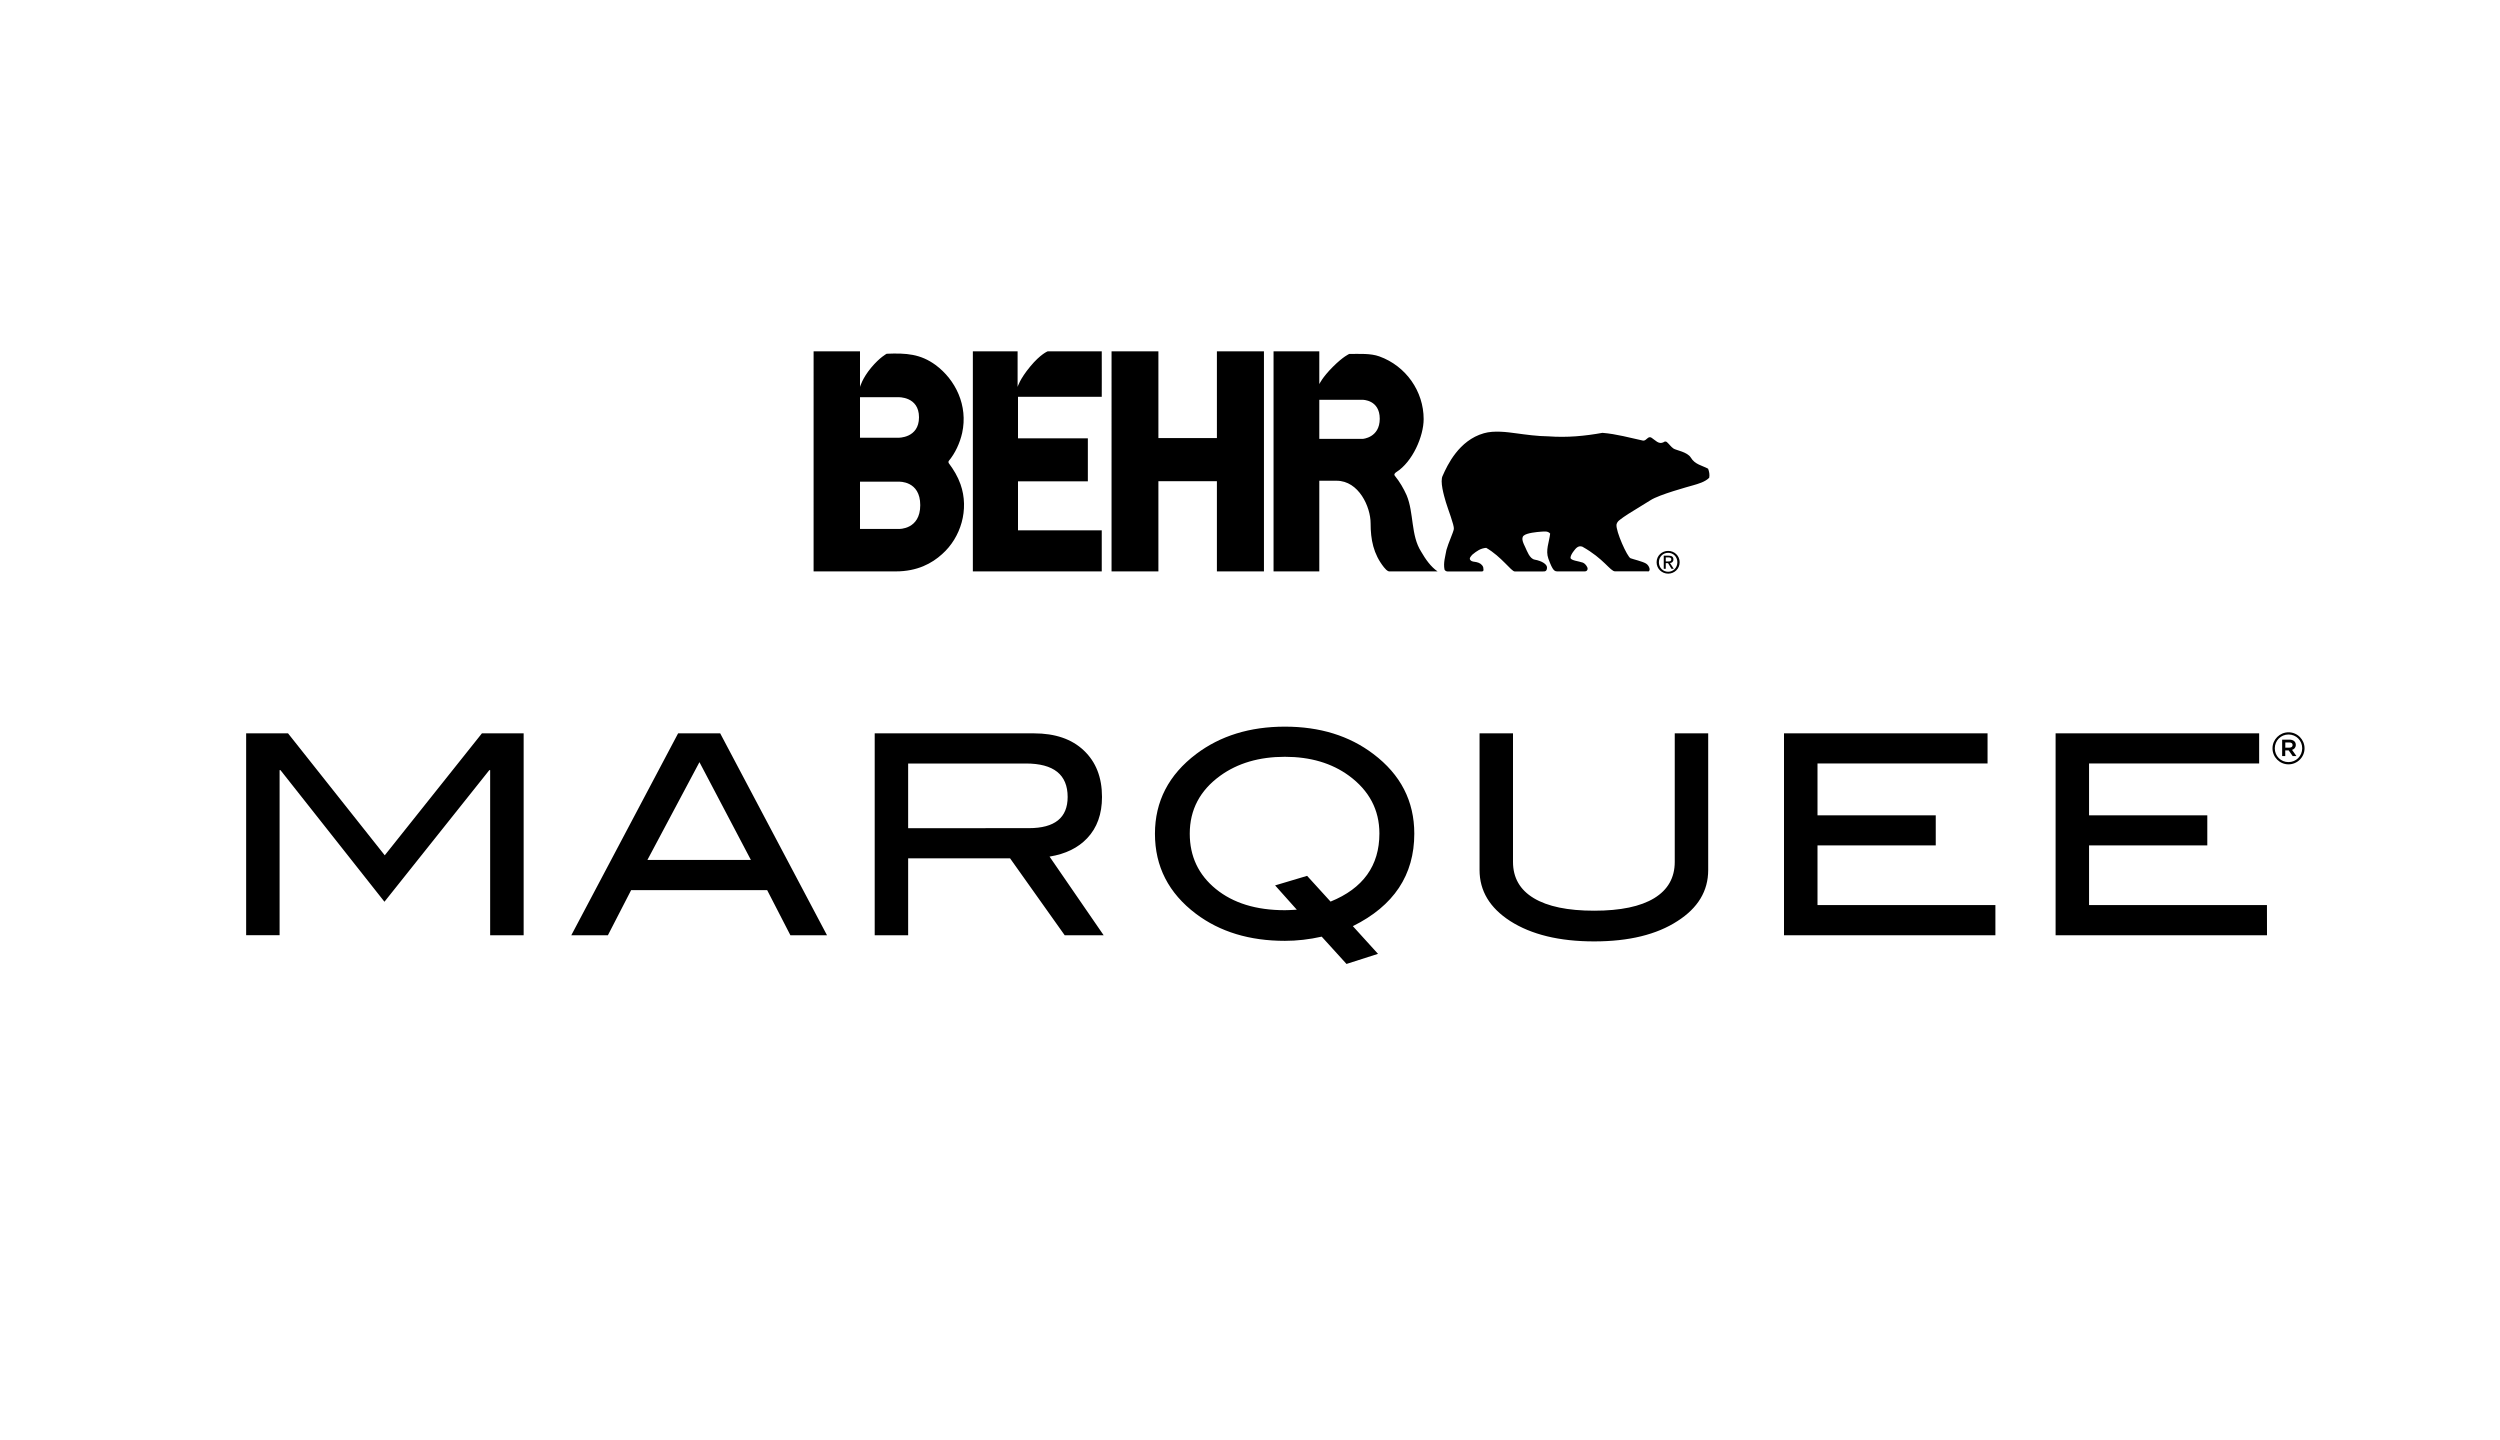
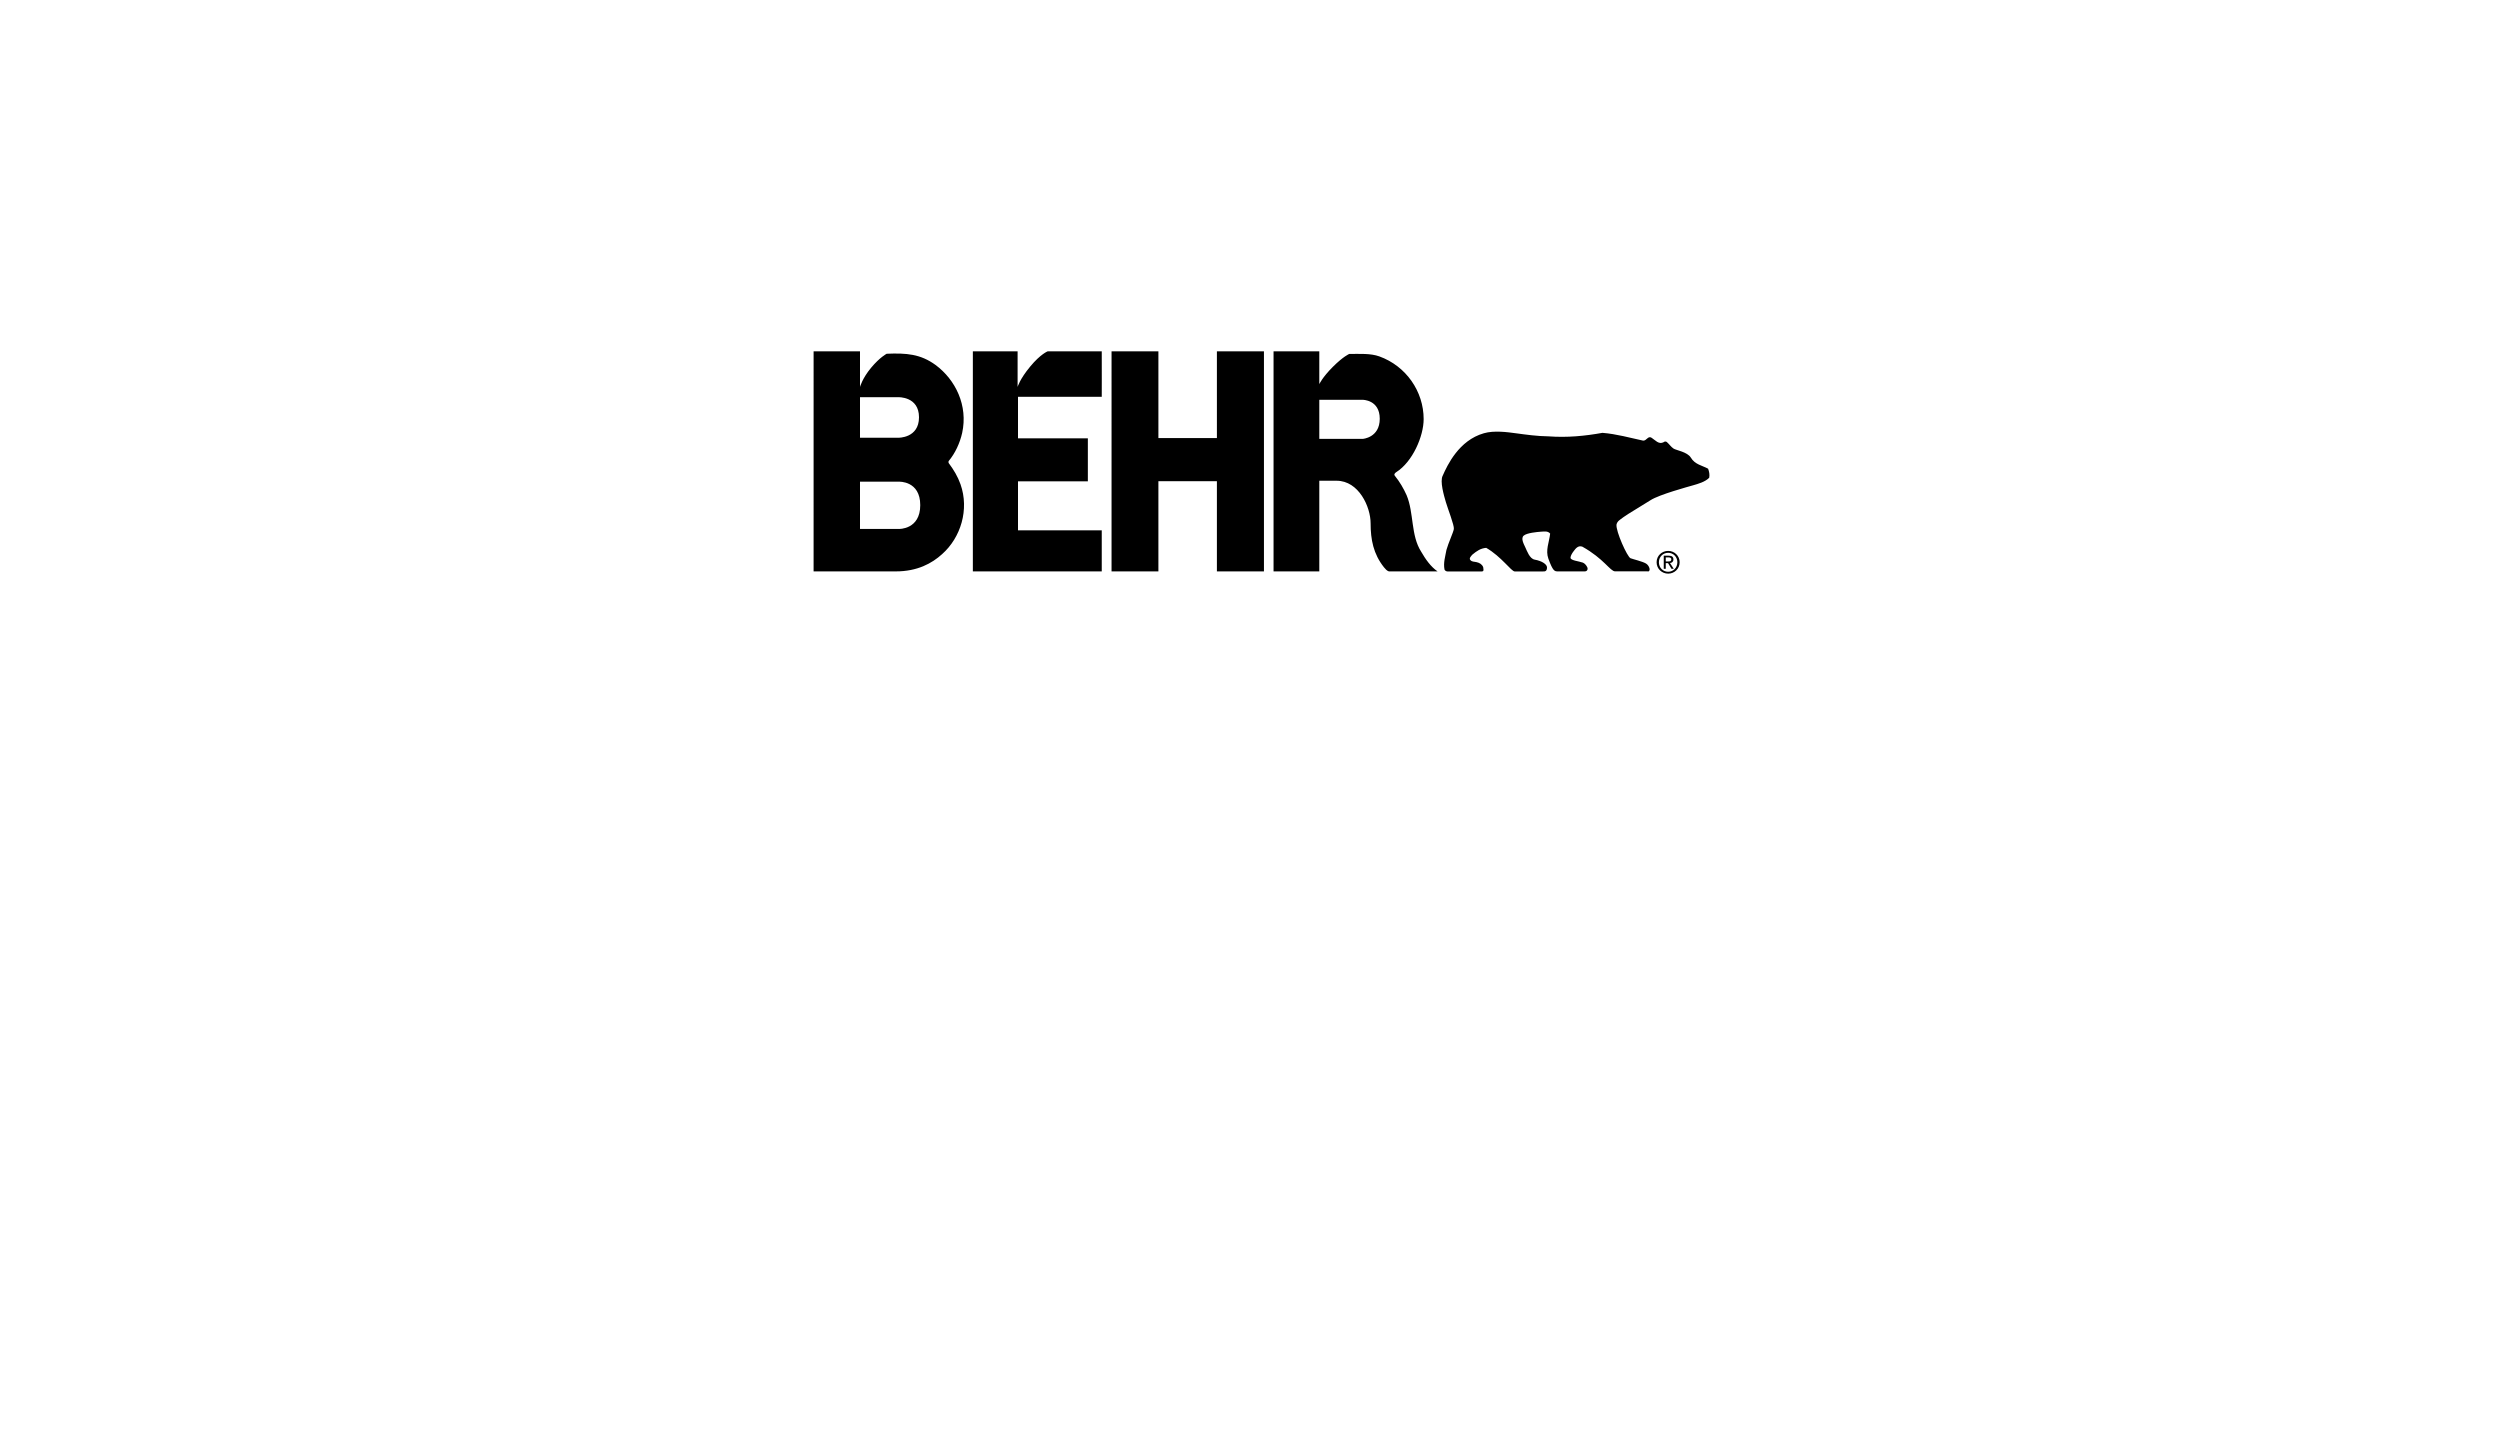
<svg xmlns="http://www.w3.org/2000/svg" viewBox="0 0 500 288">
  <defs />
  <path d="M217.57 96.26H203.6v9.8h16.75v8.22h-25.78V70.26h8.95v7.13s.42-1.55 2.52-4.08c2.09-2.53 3.51-3.05 3.51-3.05h10.8c.02 2.87 0 9.1 0 9.1H203.6v8.3h13.97v8.6zM231.68 114.28h-9.37V70.26h9.37v17.35h11.7V70.26h9.41v44.02h-9.41V96.24h-11.7c-.2.02.1-.2 0 0v18.04zM263.86 96.15v18.13h-9.15V70.26h9.15v6.57s.59-1.34 2.71-3.46 3.28-2.58 3.28-2.58c2.01 0 4.26-.15 6.02.49 5.35 1.93 8.86 7.01 8.86 12.54 0 3.42-2.21 8.55-5.48 10.61-.2.13-.54.43-.28.73.98 1.21 1.74 2.52 2.35 3.88 1.49 3.55.81 8.04 2.92 11.31.86 1.49 1.91 3 3.27 3.93h-9.74c-.43-.13-.71-.52-.98-.82-2.12-2.67-2.67-5.55-2.67-8.81 0-3.26-2.36-8.5-6.8-8.5h-3.46zm0-8.37h8.66s3.43-.21 3.43-4.03-3.43-3.79-3.43-3.79h-8.66v7.82zM172 77.39s.46-1.73 2.23-3.85 3.11-2.79 3.11-2.79c3.95-.16 6.74.04 9.78 2.25 3.98 2.95 6.52 8.11 5.31 13.6-.45 1.99-1.38 4.05-2.72 5.64v.33c1.03 1.38 1.84 2.72 2.39 4.28 1.79 5.06.05 10.67-3.67 13.97-2.04 1.86-4.97 3.46-9.27 3.46h-16.44V70.26H172v7.13zm0 2.06v8.1h7.63s4.17.12 4.17-4.09-4.17-4.02-4.17-4.02H172v.01zm0 16.89v9.45h7.79s4.26.14 4.26-4.76c0-4.91-4.26-4.69-4.26-4.69H172zM329.55 114.3c.69 0 .35-1.18-.36-1.6s-2.43-.81-3.08-1.05c-.65-.25-2.97-5.4-2.81-6.74.16-.68.63-.91 1.42-1.5s3.56-2.2 5.4-3.38c1.76-1.13 7.56-2.7 8.5-2.97.94-.27 2.41-.67 3.22-1.51.12-.6 0-1.23-.22-1.81-1.19-.65-2.63-.83-3.45-2.21-.7-1.16-2.96-1.47-3.47-1.82s-.82-.85-1.35-1.32c-.22-.15-.5-.08-.66.07-.96.48-1.65-.45-2.38-.91-.72-.45-.96.6-1.67.58-2.7-.58-5.32-1.33-8.15-1.56-3.49.63-7.04.98-10.81.7-2.2-.02-4.55-.35-6.39-.6-1.84-.25-4.47-.61-6.51-.02-5.01 1.42-7.32 6.41-8.23 8.47-.62 1.13.25 4.03.63 5.33.38 1.31 1.7 4.64 1.59 5.35-.11.71-1.1 2.79-1.48 4.18-.24 1.36-.65 2.56-.39 3.92.07.23.37.39.58.39h6.89c.52 0 .27-.59.27-.85-.21-.56-.72-.87-1.29-1-.58-.14-.95-.05-1.28-.43-.28-.33.04-.69.42-1.1.88-.71 1.6-1.24 2.75-1.34 3.04 1.75 5.02 4.72 5.7 4.72h5.66c.53.05.8-.18.8-.8s-.99-1.3-2.46-1.56c-1.02-.18-1.55-1.77-1.87-2.44-.31-.67-.96-1.83-.32-2.37.64-.54 2.63-.72 3.43-.78.79-.05 1.4-.15 1.85.38-.19 1.73-.97 3.33-.35 5.03.91 2.51 1.25 2.53 1.89 2.53h5.4c.44 0 .68-.41.48-.84-.18-.38-.52-.77-.87-.91-.78-.3-2.48-.41-2.48-.99 0-.4.4-1.02.69-1.38s.79-1.14 1.67-.83c4.32 2.41 5.59 4.94 6.55 4.94h6.54v.03z" />
  <path d="M331.32 112.45c0-1.31 1.06-2.27 2.31-2.27 1.24 0 2.3.96 2.3 2.27 0 1.32-1.06 2.28-2.3 2.28-1.25 0-2.31-.97-2.31-2.28zm2.31 1.9c1.03 0 1.84-.81 1.84-1.9 0-1.08-.81-1.89-1.84-1.89-1.04 0-1.85.81-1.85 1.89 0 1.09.81 1.9 1.85 1.9zm-.48-.59h-.4v-2.62h1c.62 0 .93.23.93.75 0 .47-.3.67-.68.72l.75 1.15h-.45l-.69-1.13h-.46v1.13zm.47-1.47c.34 0 .64-.02.64-.43 0-.32-.3-.38-.57-.38h-.54v.81h.47z" />
  <g>
-     <path d="M104.72 187.05h-6.69v-33.02h-.17l-20.97 26.32-20.8-26.33h-.17v33.02h-6.69v-40.38h8.37l19.35 24.4 19.44-24.4h8.34v40.39h-.01zM165.4 187.05h-7.32l-4.65-9.03h-27.2l-4.65 9.03h-7.32l21.36-40.38h8.42l21.36 40.38zm-15.22-15.06l-10.29-19.56-10.41 19.56h20.7zM220.73 187.05h-7.79l-10.93-15.39h-20.38v15.39h-6.69v-40.38h31.85c4.24 0 7.57 1.14 9.98 3.43 2.42 2.29 3.63 5.38 3.63 9.29 0 3.42-.99 6.17-2.96 8.25-1.82 1.93-4.33 3.16-7.53 3.68l10.82 15.73zm-14.95-21.42c5.17 0 7.75-2.08 7.75-6.24 0-4.46-2.79-6.69-8.36-6.69h-23.54v12.94l24.15-.01zM264.34 187.33c-2.49.56-4.95.84-7.36.84-7.06 0-13-1.8-17.79-5.41-5.47-4.13-8.2-9.46-8.2-16.01 0-6.47 2.75-11.79 8.25-15.95 4.83-3.64 10.74-5.47 17.74-5.47 6.99 0 12.88 1.82 17.68 5.46 5.47 4.12 8.2 9.44 8.2 15.94 0 8.28-4.1 14.45-12.29 18.5l5.03 5.54-6.3 2.02-4.96-5.46zm1.77-7.01c6.51-2.64 9.77-7.18 9.77-13.62 0-4.72-2.03-8.57-6.08-11.55-3.46-2.53-7.73-3.79-12.83-3.79-5.13 0-9.45 1.27-12.94 3.8-4.05 2.94-6.08 6.8-6.08 11.57 0 4.54 1.74 8.23 5.21 11.06s8.07 4.25 13.8 4.25c.41 0 1.21-.03 2.4-.1l-4.34-4.86 6.4-1.91 4.69 5.15zM341.64 174c0 4.2-2.05 7.6-6.14 10.21-4.16 2.71-9.72 4.07-16.67 4.07s-12.55-1.36-16.79-4.07c-4.09-2.64-6.13-6.04-6.13-10.21v-27.33h6.69v25.71c0 3.16 1.38 5.58 4.15 7.25s6.8 2.51 12.08 2.51 9.28-.84 12.02-2.51c2.73-1.67 4.1-4.09 4.1-7.25v-25.71h6.69V174zM399.08 187.05H356.8v-40.38h40.71v6.02H363.5v10.37h23.65v6.02H363.5v11.93h35.58v6.04zM453.4 187.05h-42.28v-40.38h40.71v6.02h-34.02v10.37h23.65v6.02h-23.65v11.93h35.58l.01 6.04z" />
    <g>
-       <path d="M459.16 148.98c0-.66-.5-1.05-1.27-1.05h-1.46v3.29h.62v-1.14h.69l.8 1.14h.75l-.88-1.24c.44-.14.75-.47.75-1zm-1.29.55h-.81v-1.04h.81c.41 0 .65.18.65.52 0 .32-.24.52-.65.52zm-.16-3.07c-1.77 0-3.21 1.44-3.21 3.21 0 1.76 1.43 3.2 3.2 3.2 1.77 0 3.21-1.44 3.21-3.21-.01-1.77-1.44-3.2-3.2-3.2zm-.02 5.96c-1.53 0-2.73-1.21-2.73-2.75 0-1.55 1.21-2.77 2.75-2.77 1.53 0 2.73 1.21 2.73 2.75 0 1.56-1.21 2.77-2.75 2.77z" />
-     </g>
+       </g>
  </g>
</svg>